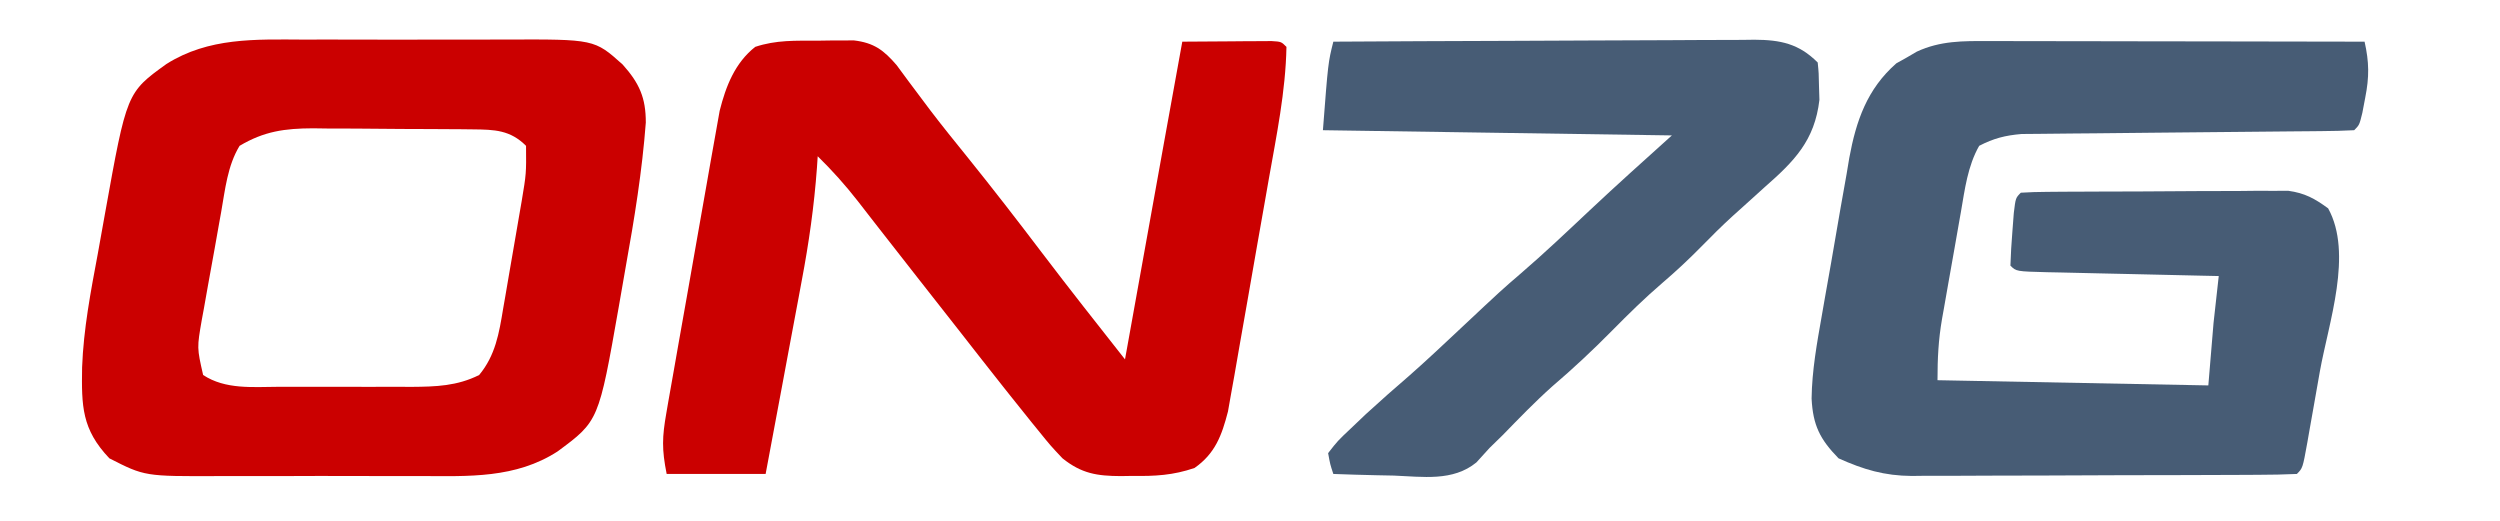
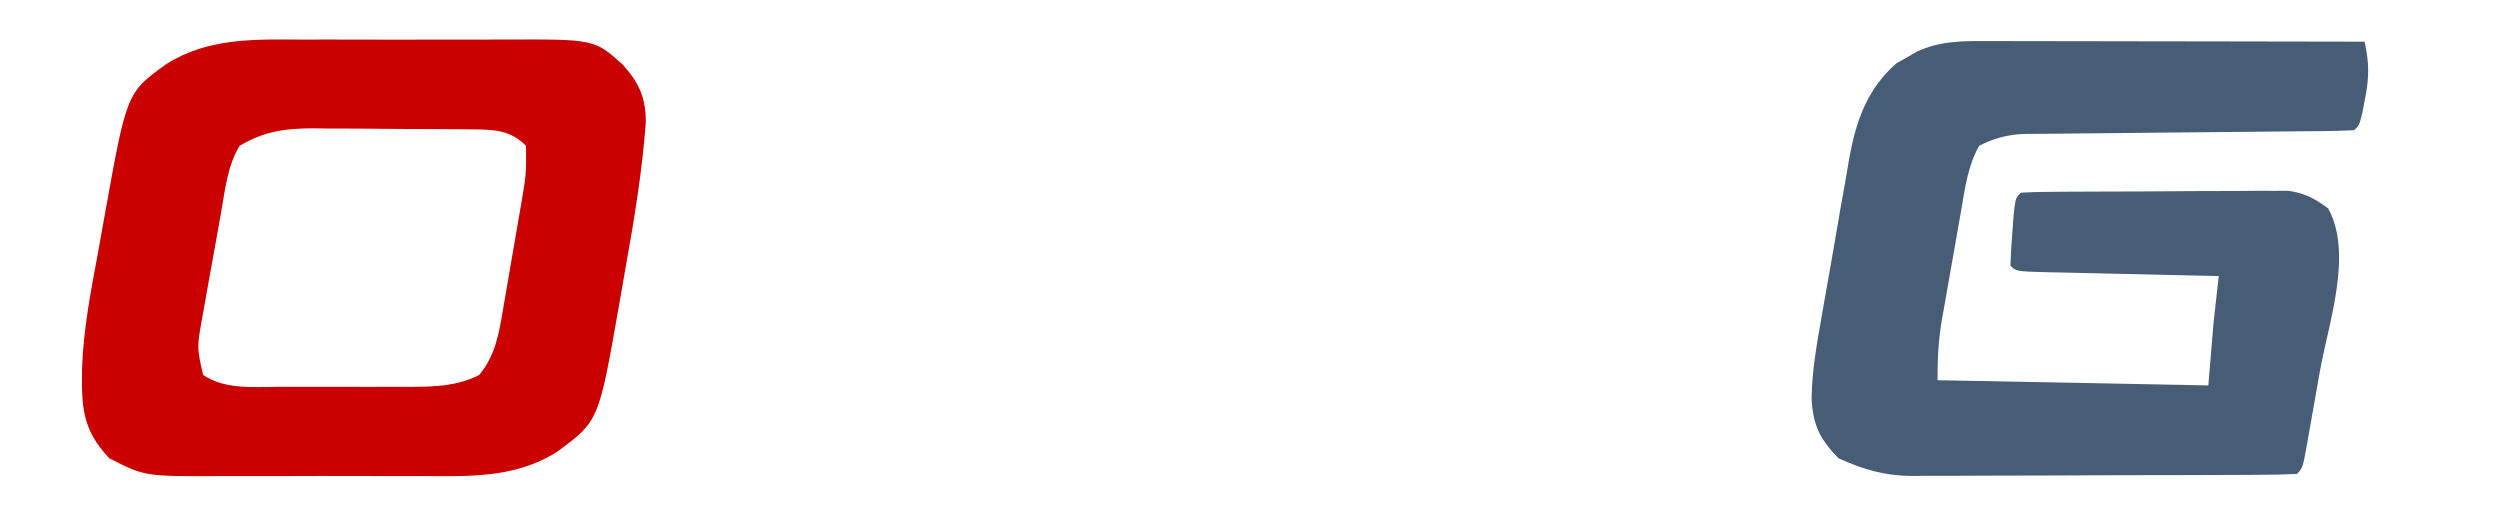
<svg xmlns="http://www.w3.org/2000/svg" version="1.1" width="480" height="100">
  <path d="M0 0 C0.781 -0 1.562 -0 2.366 -0 C4.942 0 7.517 0.008 10.093 0.016 C11.881 0.018 13.669 0.019 15.456 0.02 C20.158 0.024 24.86 0.034 29.562 0.045 C34.361 0.055 39.161 0.06 43.96 0.065 C53.374 0.075 62.788 0.092 72.202 0.114 C73.086 4.064 73.115 6.873 72.327 10.864 C72.053 12.31 72.053 12.31 71.772 13.785 C71.202 16.114 71.202 16.114 70.202 17.114 C68.143 17.227 66.08 17.27 64.018 17.287 C63.049 17.297 63.049 17.297 62.061 17.307 C60.655 17.321 59.248 17.333 57.841 17.343 C55.613 17.36 53.386 17.383 51.158 17.408 C44.822 17.479 38.486 17.539 32.15 17.59 C28.278 17.622 24.406 17.663 20.534 17.711 C19.059 17.727 17.584 17.739 16.108 17.747 C14.04 17.76 11.972 17.784 9.904 17.811 C8.728 17.821 7.552 17.831 6.34 17.842 C3.199 18.114 0.995 18.67 -1.798 20.114 C-4.012 24.007 -4.549 28.456 -5.306 32.828 C-5.436 33.562 -5.566 34.295 -5.701 35.051 C-5.974 36.596 -6.244 38.141 -6.512 39.688 C-6.921 42.041 -7.341 44.393 -7.763 46.744 C-8.028 48.251 -8.292 49.759 -8.556 51.266 C-8.681 51.963 -8.806 52.66 -8.934 53.378 C-9.628 57.43 -9.798 60.94 -9.798 65.114 C7.362 65.444 24.522 65.774 42.202 66.114 C42.532 62.154 42.862 58.194 43.202 54.114 C43.524 51.112 43.852 48.112 44.202 45.114 C42.438 45.076 42.438 45.076 40.638 45.038 C36.29 44.944 31.942 44.843 27.594 44.741 C25.71 44.698 23.825 44.656 21.94 44.616 C19.237 44.559 16.534 44.495 13.831 44.43 C12.983 44.413 12.135 44.397 11.262 44.379 C5.316 44.227 5.316 44.227 4.202 43.114 C4.266 40.944 4.403 38.777 4.577 36.614 C4.713 34.835 4.713 34.835 4.851 33.02 C5.202 30.114 5.202 30.114 6.202 29.114 C7.863 29.004 9.529 28.964 11.193 28.952 C12.258 28.943 13.323 28.933 14.42 28.923 C15.581 28.919 16.741 28.915 17.937 28.91 C19.122 28.905 20.307 28.899 21.528 28.893 C24.044 28.884 26.559 28.877 29.074 28.873 C32.922 28.864 36.769 28.833 40.616 28.801 C43.056 28.794 45.496 28.789 47.937 28.785 C49.665 28.767 49.665 28.767 51.428 28.748 C53.044 28.752 53.044 28.752 54.693 28.757 C56.111 28.752 56.111 28.752 57.558 28.746 C60.742 29.189 62.615 30.232 65.202 32.114 C70.012 40.805 65.295 54.069 63.618 63.415 C63.197 65.768 62.785 68.122 62.374 70.477 C62.109 71.973 61.843 73.469 61.577 74.965 C61.454 75.669 61.331 76.373 61.205 77.099 C60.317 81.998 60.317 81.998 59.202 83.114 C56.75 83.225 54.325 83.271 51.872 83.275 C51.104 83.28 50.337 83.285 49.546 83.29 C46.992 83.304 44.439 83.311 41.886 83.317 C40.113 83.322 38.34 83.328 36.567 83.334 C32.84 83.344 29.113 83.35 25.386 83.354 C20.624 83.359 15.862 83.383 11.1 83.412 C7.432 83.43 3.764 83.436 0.097 83.437 C-1.658 83.44 -3.412 83.448 -5.167 83.461 C-7.632 83.478 -10.097 83.476 -12.562 83.47 C-13.279 83.479 -13.997 83.488 -14.737 83.498 C-20.008 83.455 -23.977 82.279 -28.798 80.114 C-32.364 76.456 -33.714 73.776 -33.972 68.641 C-33.898 63.234 -32.942 57.99 -32.005 52.676 C-31.817 51.597 -31.629 50.517 -31.435 49.405 C-31.037 47.132 -30.634 44.859 -30.227 42.587 C-29.613 39.127 -29.024 35.664 -28.437 32.199 C-28.044 29.983 -27.65 27.767 -27.255 25.551 C-27.084 24.524 -26.913 23.496 -26.737 22.438 C-25.415 15.275 -23.301 9.186 -17.7 4.274 C-17.052 3.911 -16.403 3.549 -15.735 3.176 C-15.084 2.796 -14.433 2.415 -13.763 2.024 C-9.255 -0.064 -4.897 -0.024 0 0 Z " fill="#475C75" transform="translate(381.798,7.886)" />
  <path d="M0 0 C1.47 -0.002 2.94 -0.005 4.41 -0.009 C7.477 -0.013 10.544 -0.007 13.611 0.007 C17.524 0.024 21.436 0.015 25.348 -0.003 C28.379 -0.014 31.41 -0.011 34.441 -0.003 C35.883 -0.001 37.325 -0.003 38.767 -0.01 C55.866 -0.076 55.866 -0.076 61.288 4.779 C64.513 8.377 65.75 11.184 65.741 15.938 C65.035 25.248 63.555 34.365 61.9 43.547 C61.432 46.156 60.984 48.767 60.537 51.379 C56.695 73.241 56.695 73.241 48.782 79.086 C40.74 84.272 31.744 83.842 22.492 83.797 C21.022 83.799 19.552 83.802 18.082 83.806 C15.015 83.81 11.948 83.804 8.881 83.79 C4.969 83.772 1.057 83.782 -2.856 83.8 C-5.887 83.811 -8.918 83.808 -11.949 83.8 C-13.391 83.798 -14.833 83.8 -16.275 83.807 C-30.462 83.861 -30.462 83.861 -37.254 80.398 C-42.571 74.808 -42.606 70.348 -42.49 62.909 C-42.216 55.563 -40.834 48.365 -39.483 41.154 C-39.002 38.575 -38.547 35.992 -38.094 33.408 C-33.92 10.181 -33.92 10.181 -26.29 4.68 C-18.186 -0.421 -9.279 -0.045 0 0 Z M-12.254 20.398 C-14.576 24.213 -15.026 28.784 -15.797 33.148 C-15.93 33.884 -16.062 34.62 -16.199 35.378 C-16.477 36.927 -16.751 38.477 -17.023 40.027 C-17.44 42.393 -17.873 44.755 -18.307 47.117 C-18.575 48.627 -18.843 50.138 -19.109 51.648 C-19.24 52.351 -19.37 53.053 -19.504 53.776 C-20.441 59.175 -20.441 59.175 -19.254 64.398 C-14.964 67.219 -9.743 66.687 -4.789 66.664 C-3.878 66.666 -2.967 66.668 -2.029 66.67 C-0.106 66.671 1.816 66.668 3.738 66.659 C6.67 66.648 9.601 66.659 12.533 66.672 C14.405 66.671 16.277 66.668 18.148 66.664 C19.02 66.668 19.893 66.672 20.791 66.676 C25.435 66.641 29.51 66.52 33.746 64.398 C36.876 60.623 37.573 56.372 38.352 51.648 C38.48 50.913 38.609 50.177 38.742 49.419 C39.012 47.87 39.276 46.32 39.536 44.77 C39.933 42.404 40.345 40.042 40.76 37.68 C41.02 36.169 41.28 34.659 41.539 33.148 C41.722 32.095 41.722 32.095 41.908 31.021 C42.792 25.733 42.792 25.733 42.746 20.398 C39.711 17.363 36.71 17.277 32.548 17.237 C31.73 17.228 30.912 17.218 30.069 17.208 C28.755 17.202 28.755 17.202 27.414 17.195 C26.504 17.19 25.594 17.184 24.657 17.178 C22.733 17.169 20.809 17.162 18.885 17.158 C15.955 17.149 13.025 17.117 10.096 17.086 C8.223 17.079 6.35 17.074 4.477 17.07 C3.607 17.058 2.737 17.046 1.84 17.033 C-3.589 17.053 -7.538 17.597 -12.254 20.398 Z " fill="#CB0000" transform="translate(58.254,7.602)" />
-   <path d="M0 0 C0.811 -0.012 1.623 -0.024 2.459 -0.037 C3.245 -0.039 4.03 -0.041 4.84 -0.043 C5.554 -0.047 6.268 -0.051 7.004 -0.055 C10.833 0.396 12.729 1.8 15.219 4.699 C15.992 5.747 16.766 6.795 17.562 7.875 C18.45 9.062 19.34 10.248 20.23 11.434 C20.694 12.052 21.157 12.671 21.634 13.308 C23.985 16.402 26.433 19.416 28.875 22.438 C33.71 28.443 38.428 34.53 43.083 40.675 C48.324 47.58 53.697 54.38 59.062 61.188 C59.171 60.586 59.279 59.984 59.391 59.363 C60.526 53.052 61.662 46.741 62.798 40.429 C63.221 38.08 63.644 35.73 64.066 33.38 C64.677 29.986 65.288 26.593 65.898 23.199 C66.085 22.162 66.272 21.125 66.464 20.057 C67.656 13.433 68.856 6.809 70.062 0.188 C73.208 0.16 76.354 0.141 79.5 0.125 C80.847 0.112 80.847 0.112 82.221 0.1 C83.075 0.096 83.929 0.093 84.809 0.09 C85.599 0.085 86.39 0.079 87.205 0.074 C89.062 0.188 89.062 0.188 90.062 1.188 C89.905 9.722 88.143 18.234 86.664 26.613 C86.426 27.973 86.188 29.333 85.95 30.693 C85.454 33.522 84.954 36.35 84.452 39.177 C83.812 42.787 83.184 46.4 82.56 50.013 C82.074 52.814 81.579 55.613 81.082 58.411 C80.734 60.386 80.394 62.361 80.054 64.337 C79.837 65.542 79.62 66.748 79.397 67.99 C79.211 69.044 79.026 70.099 78.834 71.186 C77.65 75.791 76.365 79.278 72.41 82.039 C68.299 83.449 64.811 83.63 60.5 83.562 C59.758 83.574 59.016 83.586 58.252 83.598 C53.691 83.573 50.741 83.129 47.062 80.188 C44.773 77.762 44.773 77.762 42.438 74.875 C42.011 74.351 41.584 73.827 41.144 73.287 C39.773 71.595 38.416 69.893 37.062 68.188 C36.616 67.625 36.169 67.063 35.708 66.484 C32.94 62.992 30.193 59.484 27.454 55.97 C24.713 52.459 21.957 48.96 19.203 45.46 C16.816 42.425 14.436 39.385 12.066 36.336 C11.574 35.704 11.082 35.073 10.574 34.422 C9.636 33.218 8.699 32.012 7.766 30.805 C5.361 27.725 2.849 24.922 0.062 22.188 C-0.01 23.28 -0.01 23.28 -0.084 24.394 C-0.624 31.732 -1.632 38.853 -3.004 46.078 C-3.202 47.149 -3.401 48.219 -3.605 49.322 C-4.231 52.695 -4.865 56.066 -5.5 59.438 C-5.93 61.743 -6.359 64.049 -6.787 66.355 C-7.831 71.967 -8.882 77.578 -9.938 83.188 C-16.207 83.188 -22.477 83.188 -28.938 83.188 C-29.887 78.441 -29.809 76.11 -28.997 71.473 C-28.829 70.491 -28.829 70.491 -28.657 69.49 C-28.286 67.337 -27.901 65.186 -27.516 63.035 C-27.252 61.532 -26.989 60.029 -26.726 58.526 C-26.173 55.379 -25.614 52.233 -25.051 49.087 C-24.331 45.067 -23.628 41.044 -22.93 37.02 C-22.389 33.915 -21.839 30.813 -21.287 27.71 C-21.025 26.228 -20.765 24.746 -20.508 23.262 C-20.146 21.184 -19.772 19.107 -19.396 17.031 C-19.186 15.852 -18.976 14.672 -18.761 13.457 C-17.572 8.737 -15.839 4.276 -11.938 1.188 C-7.916 -0.153 -4.211 0.003 0 0 Z " fill="#CB0000" transform="translate(156.938,7.812)" />
-   <path d="M0 0 C11.257 -0.07 22.514 -0.123 33.771 -0.155 C38.998 -0.171 44.225 -0.192 49.452 -0.226 C54.497 -0.259 59.541 -0.277 64.586 -0.285 C66.51 -0.29 68.435 -0.301 70.359 -0.317 C73.055 -0.339 75.75 -0.342 78.446 -0.341 C79.242 -0.351 80.037 -0.362 80.857 -0.373 C85.87 -0.345 89.385 0.385 93 4 C93.203 6.039 93.203 6.039 93.25 8.625 C93.276 9.463 93.302 10.301 93.328 11.164 C92.422 18.996 88.493 22.957 82.812 27.938 C81.452 29.166 80.093 30.395 78.734 31.625 C78.085 32.208 77.436 32.79 76.768 33.391 C74.628 35.339 72.584 37.367 70.562 39.438 C68.19 41.851 65.759 44.113 63.188 46.312 C59.798 49.223 56.635 52.322 53.5 55.5 C49.813 59.238 46.031 62.778 42.035 66.184 C38.702 69.159 35.609 72.371 32.492 75.57 C31.67 76.372 30.847 77.174 30 78 C29.165 78.919 28.329 79.838 27.469 80.785 C22.954 84.482 17.139 83.524 11.625 83.312 C10.507 83.29 9.39 83.267 8.238 83.244 C5.491 83.185 2.746 83.103 0 83 C-0.613 81.146 -0.613 81.146 -1 79 C0.809 76.668 0.809 76.668 3.438 74.188 C4.371 73.299 5.304 72.411 6.266 71.496 C9.011 68.99 11.781 66.526 14.605 64.109 C17.971 61.145 21.23 58.069 24.5 55 C32.342 47.644 32.342 47.644 36 44.5 C40.524 40.608 44.85 36.501 49.195 32.412 C54.398 27.527 59.691 22.778 65 18 C31.835 17.505 31.835 17.505 -2 17 C-1 4 -1 4 0 0 Z " fill="#475C75" transform="translate(256,8)" />
</svg>